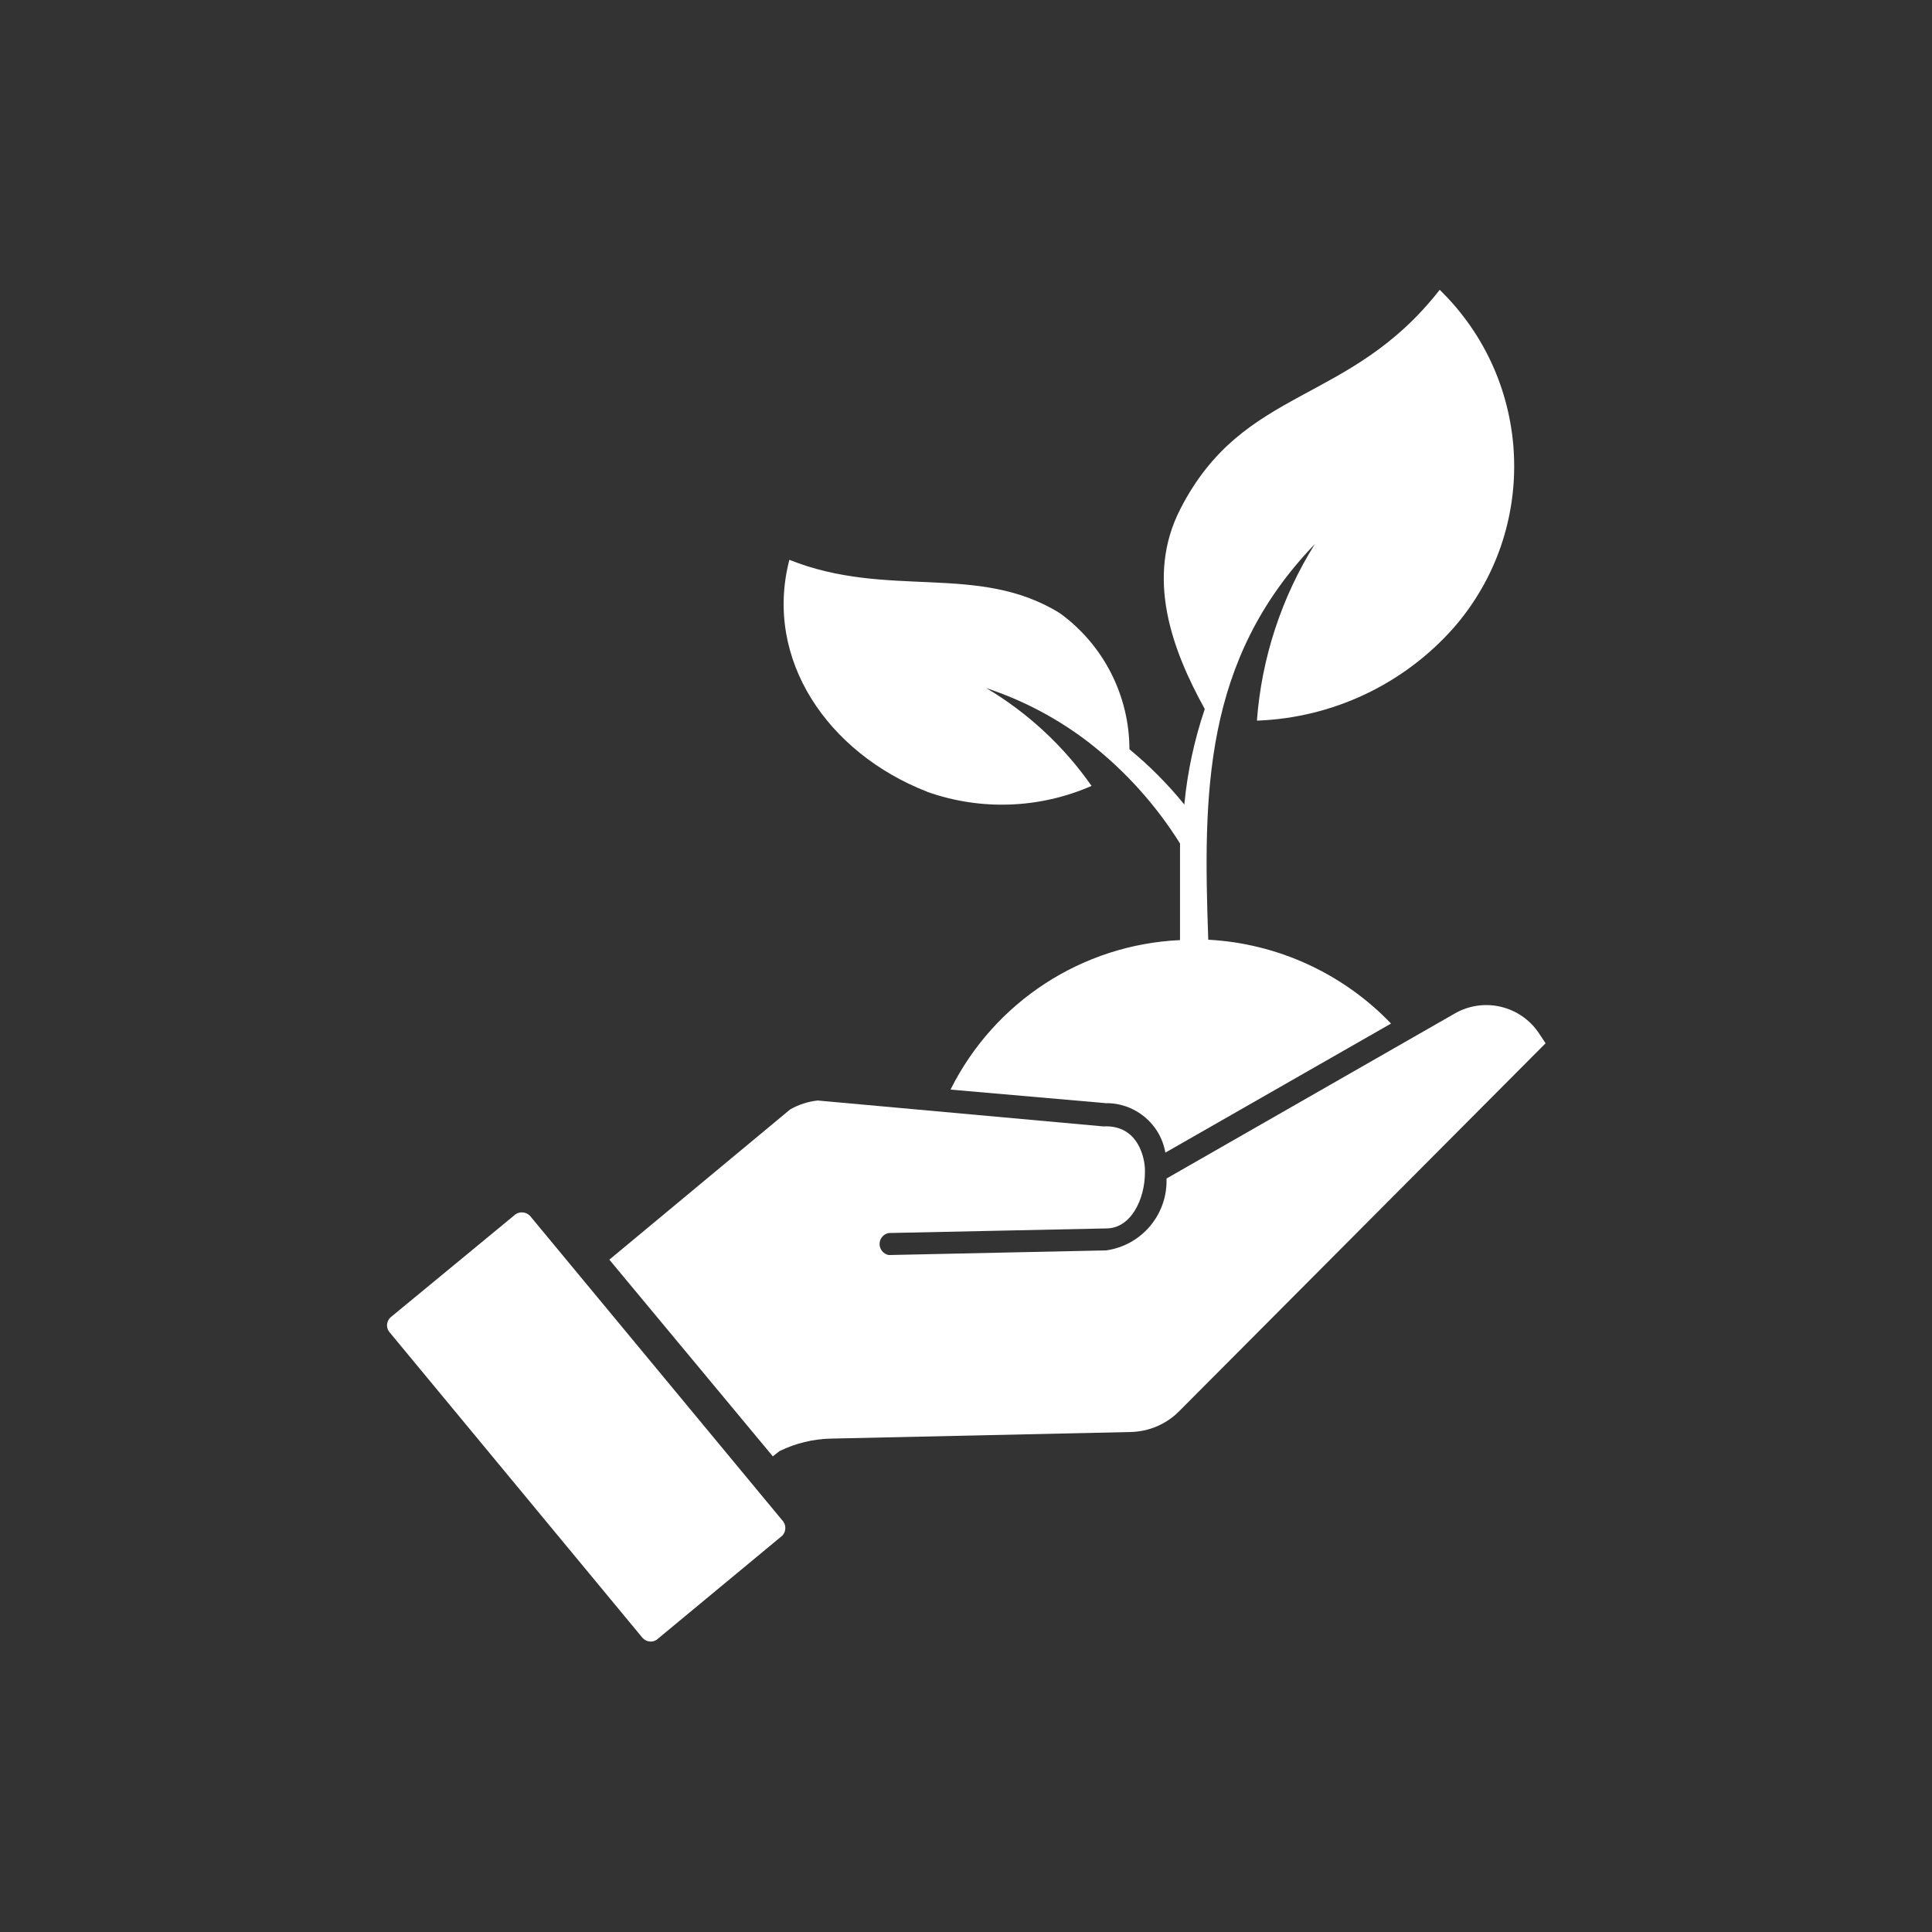
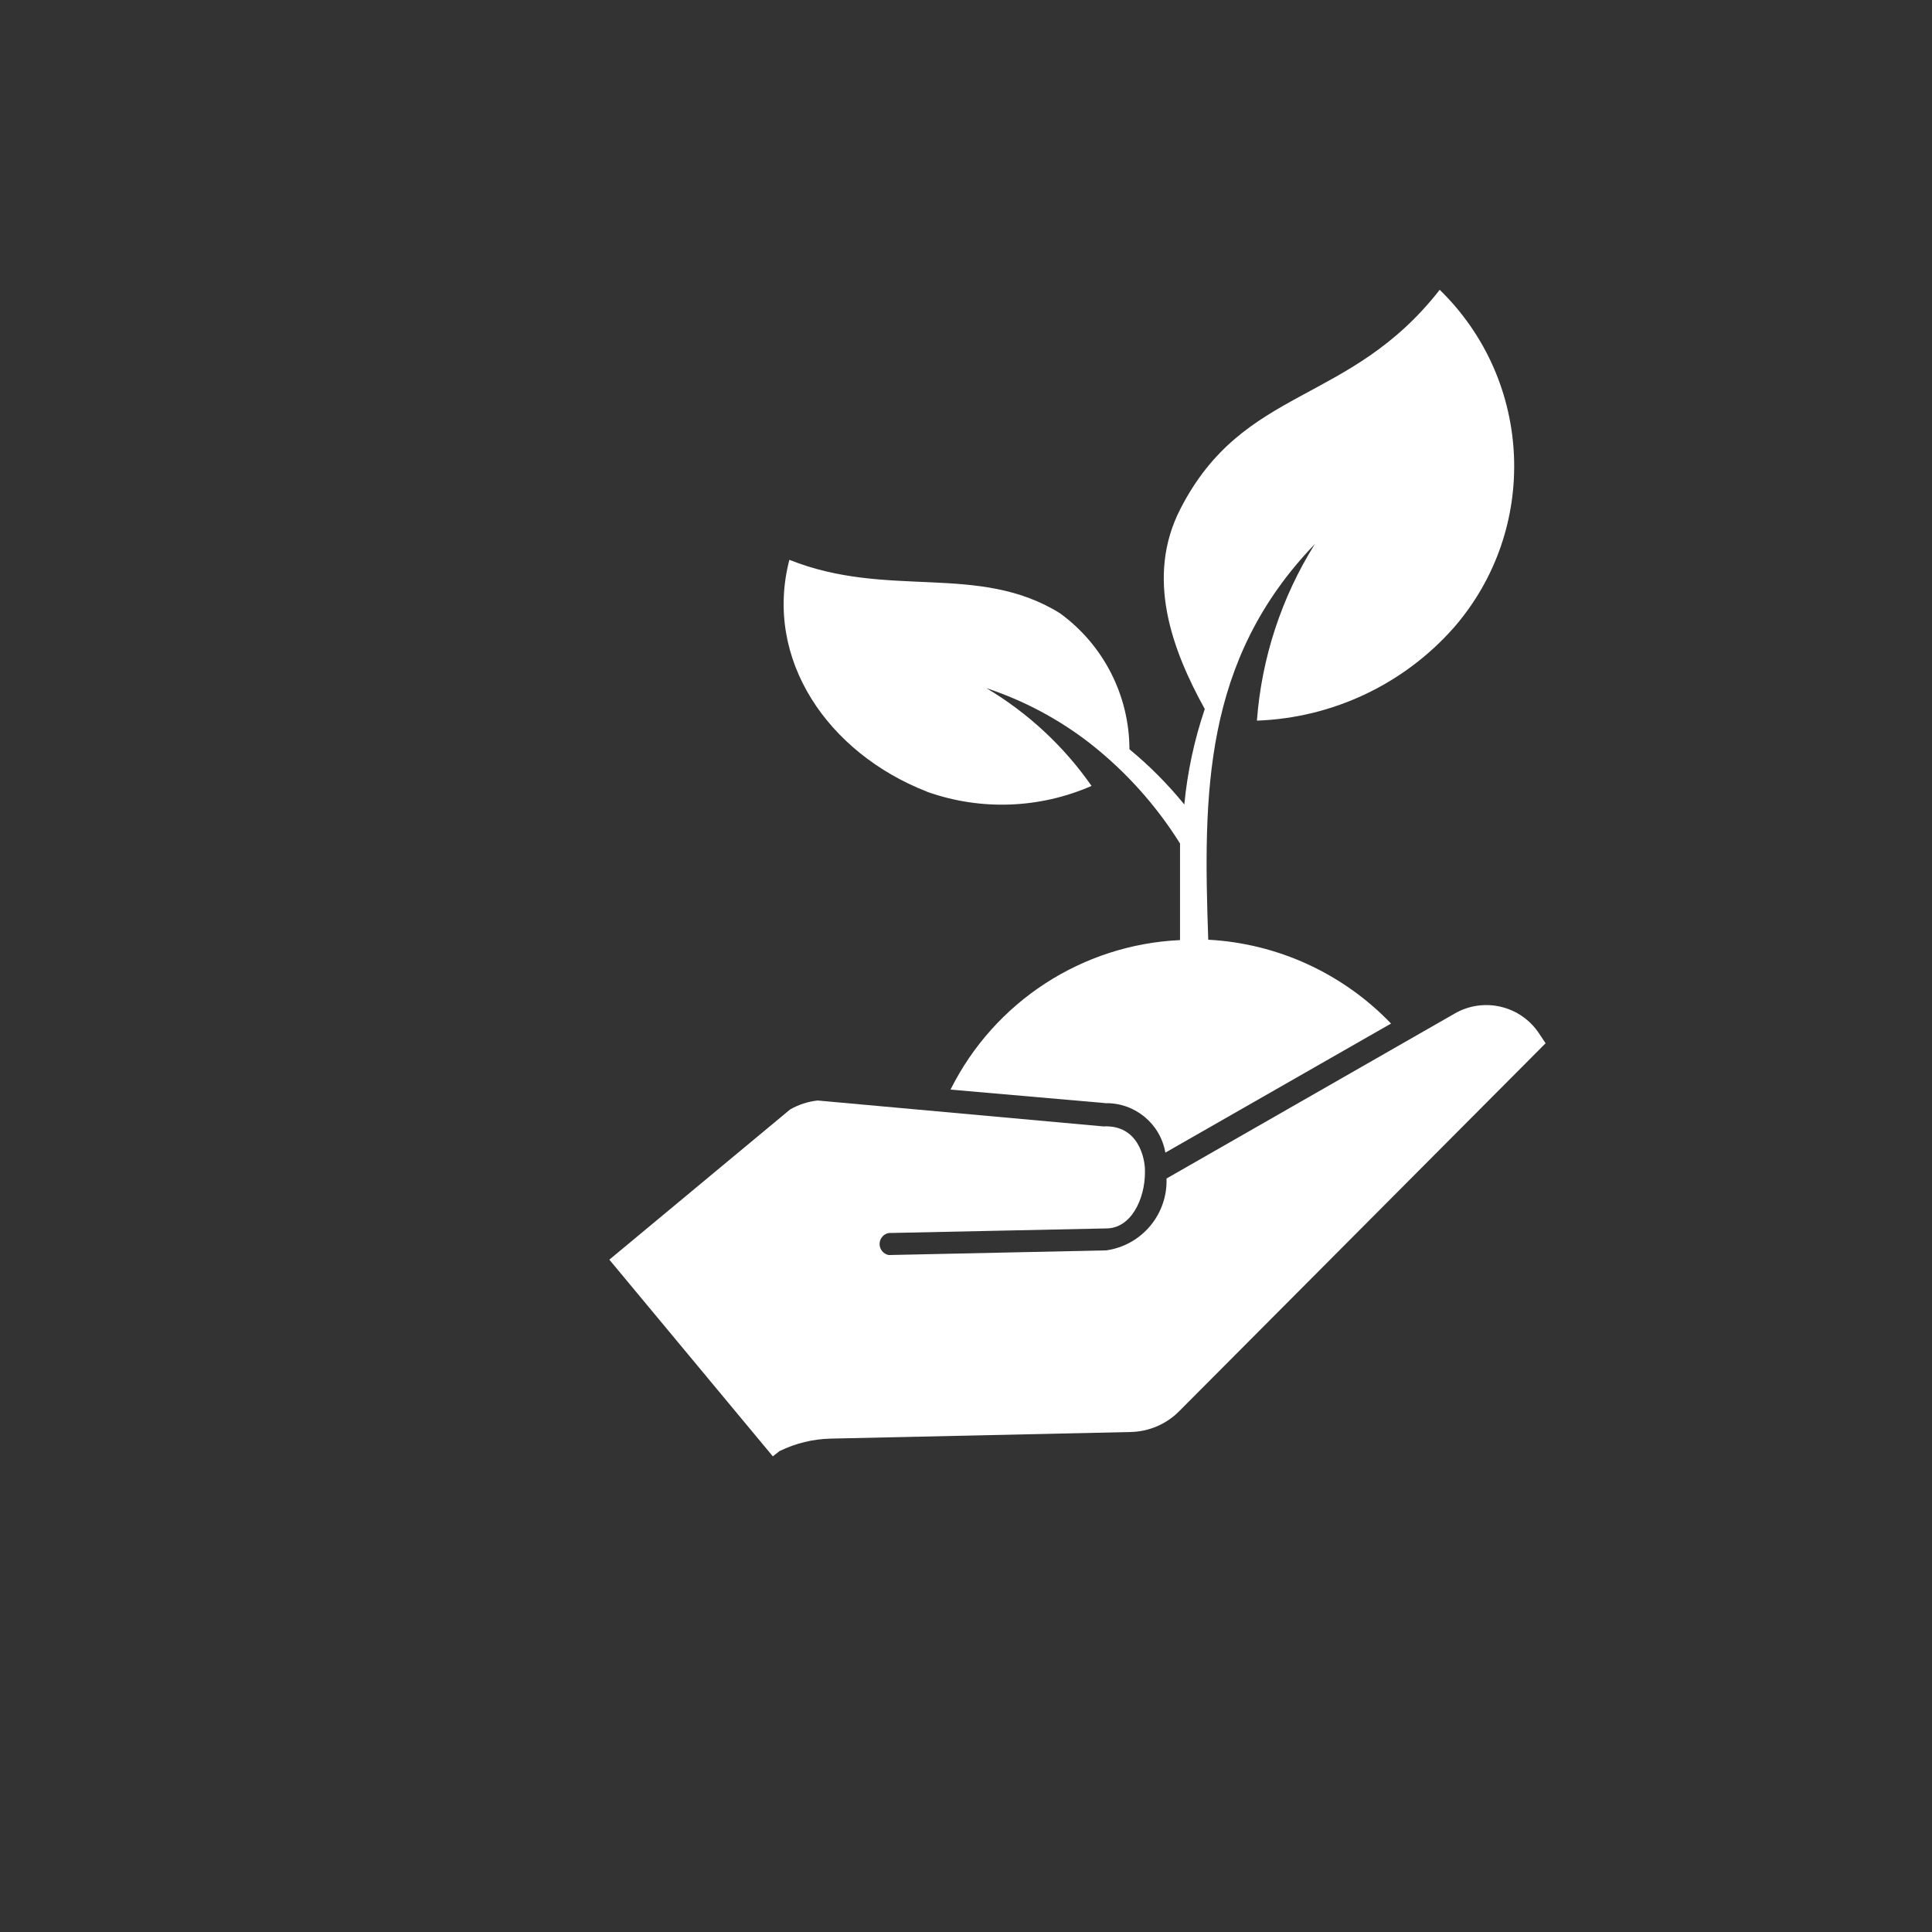
<svg xmlns="http://www.w3.org/2000/svg" width="50px" height="50px" version="1.1" viewBox="0 0 100 100">
  <rect x="0" y="0" width="100" height="100" fill="#333333" stroke="none" />
-   <path d="m20.199 68.199c-0.105 0.105-0.168 0.25-0.168 0.402 0 0.148 0.062 0.293 0.168 0.398l13.078 15.801h0.004c0.105 0.105 0.25 0.168 0.398 0.168 0.152 0 0.297-0.062 0.398-0.168l6.398-5.301h0.004c0.227-0.227 0.227-0.594 0-0.82l-13.059-15.762v0.004c-0.227-0.227-0.594-0.227-0.82 0z" fill="#fff" />
  <path d="m58.5 74.121c0.965-0.016 1.887-0.41 2.559-1.102l18.941-19.02-0.32-0.48c-0.957-1.477-2.906-1.934-4.418-1.039l-14.883 8.52c0.062 1.855-1.281 3.457-3.117 3.719l-11.262 0.242c-0.273-0.051-0.473-0.293-0.473-0.57 0-0.281 0.199-0.52 0.473-0.57l11.262-0.238c1.281 0 2-1.52 2-2.898v-0.121c0-0.539-0.301-2.359-2.16-2.262l-14.781-1.34c-0.5 0.055-0.984 0.211-1.422 0.461l-9.359 7.777 8.461 10.18 0.359-0.281v0.004c0.824-0.402 1.727-0.621 2.641-0.641z" fill="#fff" />
  <path d="m75.238 32.5c4.445-5.098 4.129-12.781-0.719-17.5-4.68 6-10.141 4.941-13.422 11.34-1.82 3.539-0.441 7.281 1.262 10.359-0.543 1.602-0.898 3.258-1.059 4.941-0.852-1.047-1.801-2.004-2.84-2.859-0.008-2.789-1.344-5.406-3.602-7.043-4.219-2.621-8.898-0.719-14-2.762-1.34 5.16 2 10 7.121 12v0.004c2.773 0.988 5.82 0.879 8.52-0.301-1.434-2.055-3.289-3.777-5.441-5.059 1.93 0.637 3.734 1.598 5.34 2.84 1.852 1.449 3.434 3.207 4.68 5.199v5c-5.07 0.234-9.613 3.195-11.879 7.738l8 0.699v0.004c1.531-0.035 2.856 1.051 3.121 2.559l11.68-6.68c-2.488-2.594-5.871-4.148-9.461-4.34-0.262-7.539-0.281-14.461 5.519-20.48-1.727 2.758-2.758 5.894-3 9.141 3.91-0.141 7.59-1.875 10.18-4.801z" fill="#fff" />
</svg>